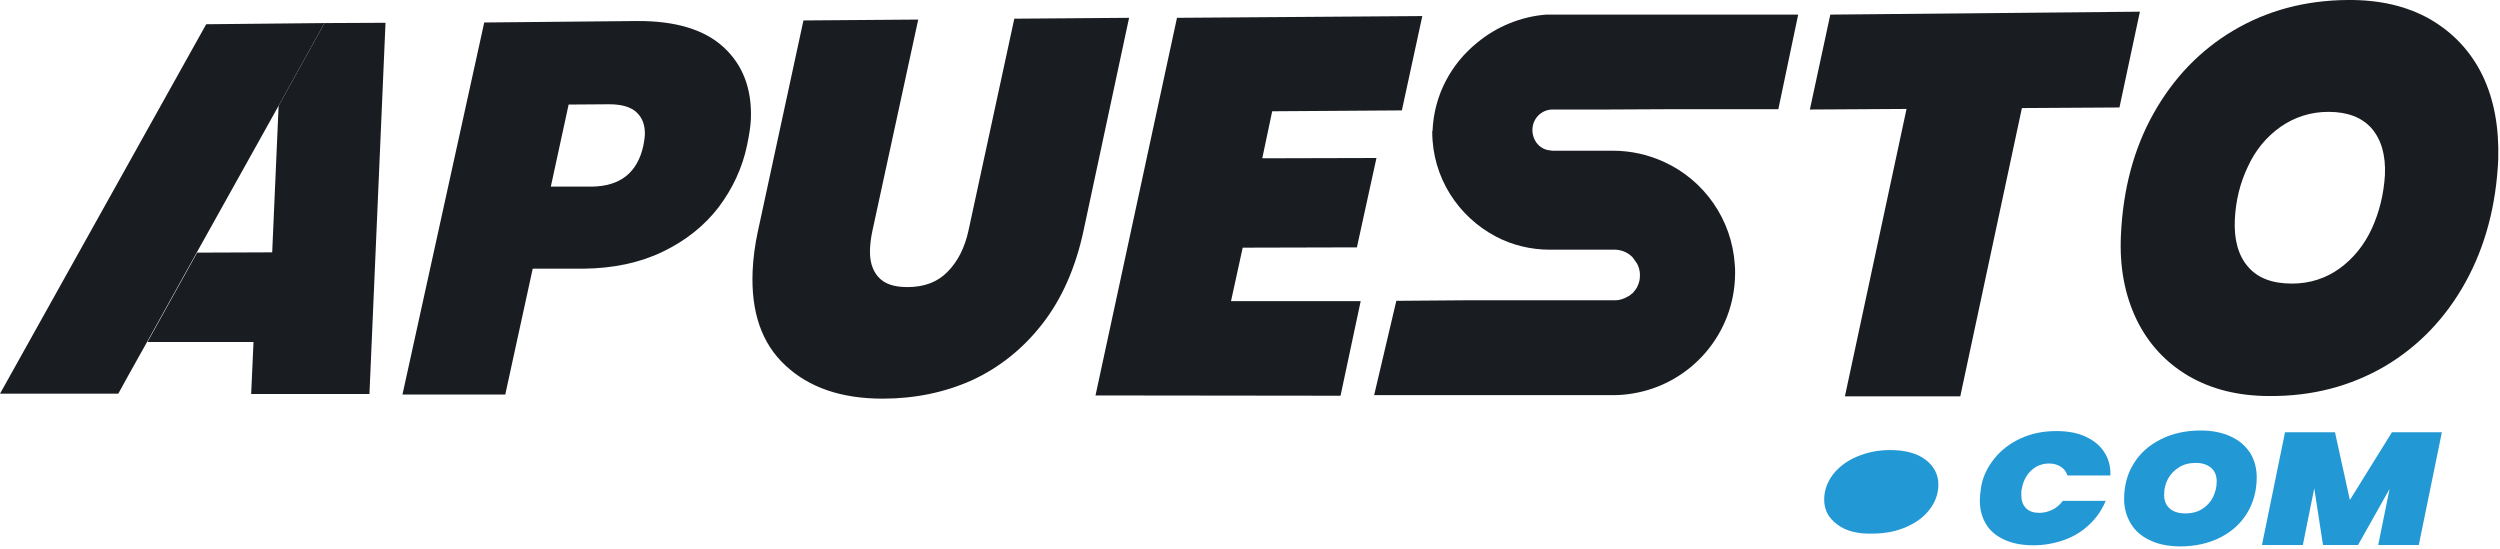
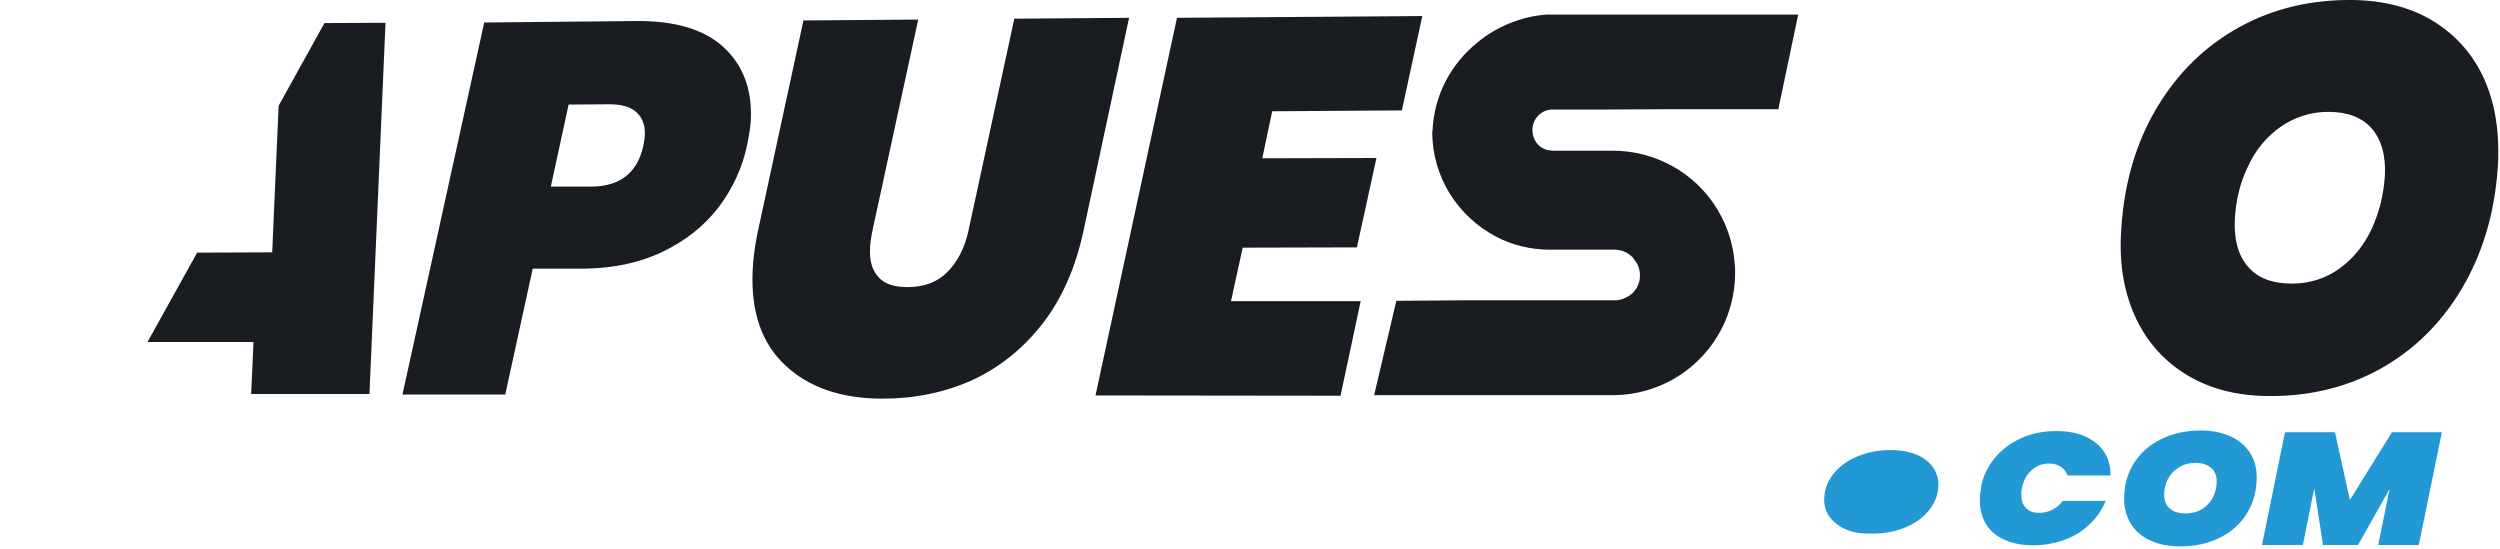
<svg xmlns="http://www.w3.org/2000/svg" version="1.1" id="Слой_1" x="0px" y="0px" viewBox="0 0 856 188" style="enable-background:new 0 0 856 188;" xml:space="preserve">
  <style type="text/css">
	.st0{fill:#191C21;}
	.st1{fill:#2298D5;}
</style>
-   <path class="st0" d="M70.6,8.3l40.5-0.4L95.4,36.2l-28,50.2l-17,30.6l-2.8,5l-3.8,6.8l-3.3,6l-40.5,0L70.6,8.3z" />
  <path class="st0" d="M111.1,7.9L95.4,36.2l-2.2,50.2l-25.7,0.1l-17,30.6h36.3l-0.8,17.8l40.5,0L132,7.8L111.1,7.9z" />
  <path class="st1" d="M629.1,179.6c-3-2.2-4.5-5-4.5-8.5c0-3.1,1-5.9,2.9-8.5c2-2.6,4.7-4.7,8.2-6.2c3.5-1.5,7.3-2.3,11.5-2.3  c5.1,0,9.2,1.1,12.1,3.3c2.9,2.2,4.4,5.1,4.4,8.5c0,3.1-1,5.9-2.9,8.4c-1.9,2.6-4.6,4.6-8,6.1s-7.2,2.3-11.5,2.3  C636.1,182.9,632,181.8,629.1,179.6z" />
  <path class="st1" d="M682.8,157.1c2.4-3,5.4-5.3,9.1-7c3.7-1.7,7.7-2.5,12.2-2.5c3.9,0,7.2,0.6,10,1.9c2.8,1.3,4.9,3,6.4,5.3  c1.5,2.3,2.2,5,2.1,8h-14.7c-0.4-1.3-1.2-2.3-2.3-3c-1.1-0.7-2.4-1.1-4-1.1c-2.3,0-4.4,0.8-6,2.3c-1.7,1.5-2.8,3.6-3.3,6.2  c-0.2,0.7-0.2,1.5-0.2,2.3c0,1.9,0.5,3.4,1.6,4.5c1.1,1.1,2.6,1.6,4.6,1.6c1.6,0,3.1-0.4,4.5-1.1c1.4-0.7,2.5-1.7,3.5-3h14.7  c-1.3,3.1-3.1,5.7-5.5,8c-2.4,2.3-5.2,4.1-8.5,5.3c-3.3,1.2-6.9,1.9-10.7,1.9c-3.9,0-7.2-0.6-10-1.9c-2.8-1.3-4.9-3-6.3-5.4  c-1.4-2.3-2.1-5-2.1-8c0-1.5,0.2-2.9,0.4-4.4C678.8,163.5,680.4,160.1,682.8,157.1z" />
  <path class="st1" d="M736.2,185c-2.9-1.3-5.1-3.2-6.6-5.7c-1.5-2.5-2.3-5.3-2.3-8.4c0-4.6,1.1-8.7,3.3-12.2c2.2-3.6,5.3-6.3,9.3-8.3  c4-2,8.5-3,13.7-3c3.9,0,7.2,0.7,10.1,2c2.9,1.3,5.1,3.2,6.7,5.6c1.5,2.4,2.3,5.2,2.3,8.4c0,4.6-1.1,8.7-3.3,12.3  c-2.2,3.6-5.3,6.4-9.3,8.4c-4,2-8.6,3-13.8,3C742.3,187,739,186.4,736.2,185z M754,174.3c1.6-1,2.8-2.3,3.7-4  c0.8-1.7,1.3-3.4,1.3-5.4c0-2-0.6-3.6-1.9-4.7s-3-1.7-5.3-1.7c-2.2,0-4.1,0.5-5.7,1.5c-1.6,1-2.9,2.3-3.8,4s-1.3,3.4-1.3,5.4  c0,2,0.6,3.6,1.9,4.7c1.2,1.1,3,1.7,5.5,1.7C750.5,175.8,752.4,175.3,754,174.3z" />
  <path class="st1" d="M836.1,148l-7.9,38.6h-13.9l3.9-19.2l-10.8,19.2h-12l-3-19.4l-3.9,19.4h-14l7.9-38.6h17.1l5.1,23.2L819,148  H836.1L836.1,148z" />
  <path class="st0" d="M246.1,70.9c-4.9,6.4-11.3,11.5-19.2,15.3c-7.9,3.8-17,5.7-27.2,5.8l-17.3,0l-9.4,43.1l-35.2,0l28-127.4  L218,7.2c13.2-0.1,23.2,2.9,29.8,9c6.6,6.1,9.7,14.3,9.3,24.6c-0.1,2.5-0.6,5.5-1.3,8.9C254.2,57.4,250.9,64.5,246.1,70.9z   M220.3,49.8c0.3-1.7,0.5-2.9,0.5-3.6c0.1-3.3-0.8-5.8-2.8-7.7c-2-1.9-5.2-2.8-9.4-2.8l-13.9,0.1l-6.1,28.1l13.9,0  C212.4,63.8,218.3,59.1,220.3,49.8z" />
  <path class="st0" d="M314.4,6.7l-15.7,72.4c-0.4,1.9-0.7,3.9-0.8,6c-0.2,4.1,0.7,7.3,2.8,9.7s5.4,3.5,10,3.5  c5.7,0,10.3-1.7,13.7-5.2c3.5-3.5,5.9-8.2,7.2-14.1l15.7-72.6l39.3-0.3L371,79c-2.7,12.6-7.4,23.3-14.1,31.9  c-6.7,8.6-14.8,15-24.1,19.3c-9.4,4.2-19.6,6.3-30.6,6.3c-14.1,0-25.2-3.8-33.3-11.4c-8.1-7.5-11.8-18.3-11.2-32.3  c0.2-4.5,0.8-9,1.8-13.6L275.1,7L314.4,6.7z" />
  <path class="st0" d="M435.6,38.1l-3.4,16.1l39.1-0.1l-6.7,30.6l-39.1,0.1l-4,18.3l44.4,0l-6.9,32.4l-83.9-0.1L403,6.1L487,5.5  l-7,32.3L435.6,38.1z" />
-   <path class="st0" d="M732.7,4l-7,32.8l-33.4,0.2l-21.1,98.7l-39.5,0l21.1-98.4l-33.1,0.2l7-32.5L732.7,4z" />
  <path class="st0" d="M850,25.8c-4-8.2-10-14.6-17.9-19.2c-7.9-4.5-17.3-6.7-28.2-6.6c-14.6,0.1-27.6,3.6-39.1,10.4  c-11.5,6.8-20.6,16.3-27.4,28.4c-6.8,12.1-10.5,26.1-11.2,41.8c-0.5,10.8,1.3,20.3,5.3,28.7c4,8.3,10,14.8,17.8,19.4  c7.9,4.6,17.1,6.9,27.8,6.9c14.7,0.1,27.8-3.4,39.5-10.2c11.6-6.9,20.8-16.5,27.6-28.8c6.8-12.3,10.5-26.4,11.2-42.1  C855.7,43.7,854,34.1,850,25.8z M812.1,78.3c-2.6,5.6-6.3,10.2-11,13.6c-4.7,3.4-10.2,5.2-16.3,5.2c-6.8,0-11.8-1.9-15.1-5.8  c-3.3-3.8-4.8-9.2-4.5-16c0.3-6.6,1.8-12.7,4.5-18.3c2.6-5.7,6.4-10.2,11.2-13.6c4.8-3.3,10.2-5.1,16.4-5.1c6.5,0,11.4,1.9,14.7,5.6  c3.3,3.8,4.9,9.1,4.6,16C816.2,66.5,814.7,72.6,812.1,78.3z" />
  <path class="st0" d="M524.7,44.5L524.7,44.5c0,3.7,2.6,6.8,6.2,7c0.1,0,0.4,0.1,0.5,0.1h20.8c6.3,0,12.3,1.4,17.7,3.9  c13.5,6.2,23.1,19.5,24.1,35.2c0.1,0.9,0.1,1.8,0.1,2.7c0,20.8-15.1,38-34.9,41.3c-2.3,0.4-4.5,0.6-7,0.6h-25.1h-40.7h-15.9  l7.6-32.3l25.6-0.2H553c0.1,0,0.1,0,0.2,0c0.4,0,0.7,0,1.1-0.1c1.1-0.2,2.1-0.6,3.1-1.2c0.1-0.1,0.2-0.1,0.2-0.1c0.1,0,0.1,0,0.1,0  c0.5-0.4,1-0.8,1.5-1.2c0.1-0.1,0.1-0.2,0.2-0.3c0.4-0.4,0.8-1,1.1-1.5c0.4-0.8,0.7-1.6,0.9-2.5c0-0.1,0-0.1,0-0.2  c0.1-0.4,0.1-0.9,0.1-1.3c0-0.1,0-0.1,0-0.2v-0.6c-0.1-1.2-0.4-2.2-0.9-3.2c-0.1-0.2-0.2-0.4-0.4-0.6c-0.3-0.5-0.7-1-1-1.4  c0-0.1,0-0.1-0.1-0.1v-0.1c-1.5-1.6-3.6-2.6-5.9-2.7c-0.1,0-0.1,0-0.2,0h-22.2c-6.8,0-13.1-1.6-18.6-4.5  c-12.9-6.8-21.8-20.2-21.8-35.9v-0.2l0.1-0.1c0.5-12.3,6.4-23,15.3-30.2c6.5-5.4,14.8-8.9,23.6-9.6h86.3l-6.8,32.4h-38.4l-19.8,0.1  h-19.1C527.8,37.5,524.7,40.6,524.7,44.5C524.7,44.5,524.7,44.5,524.7,44.5z" />
</svg>